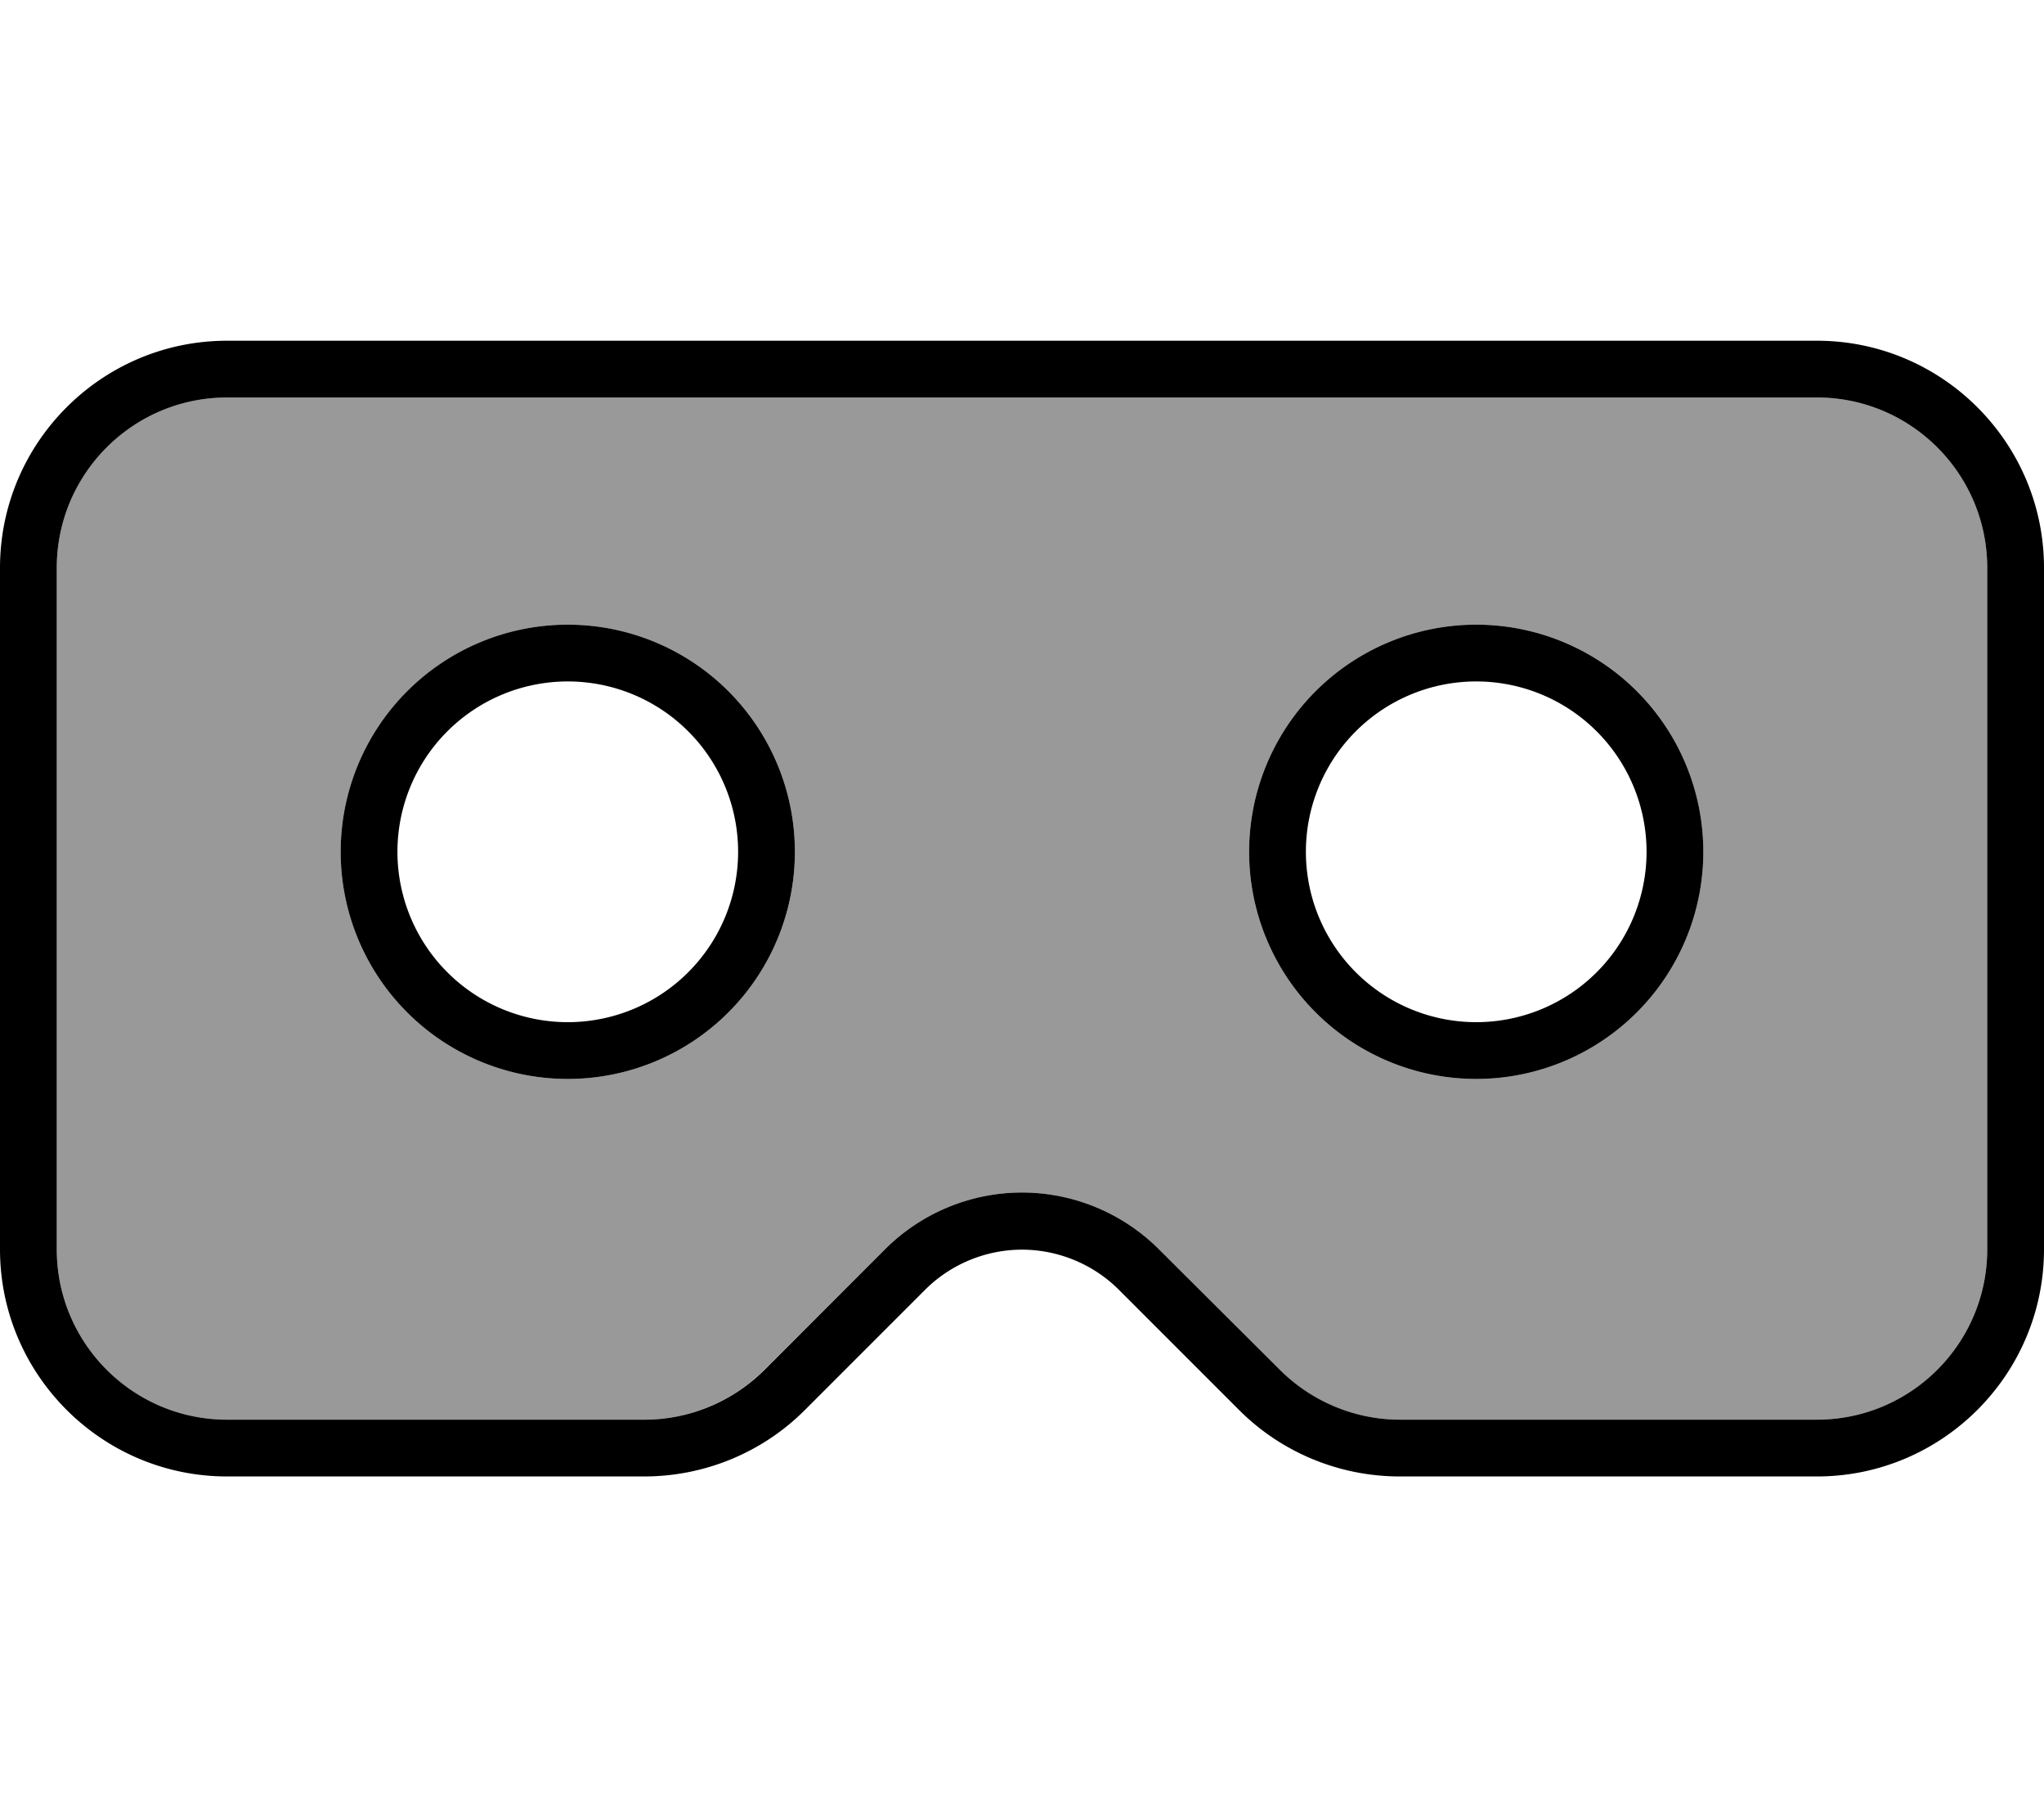
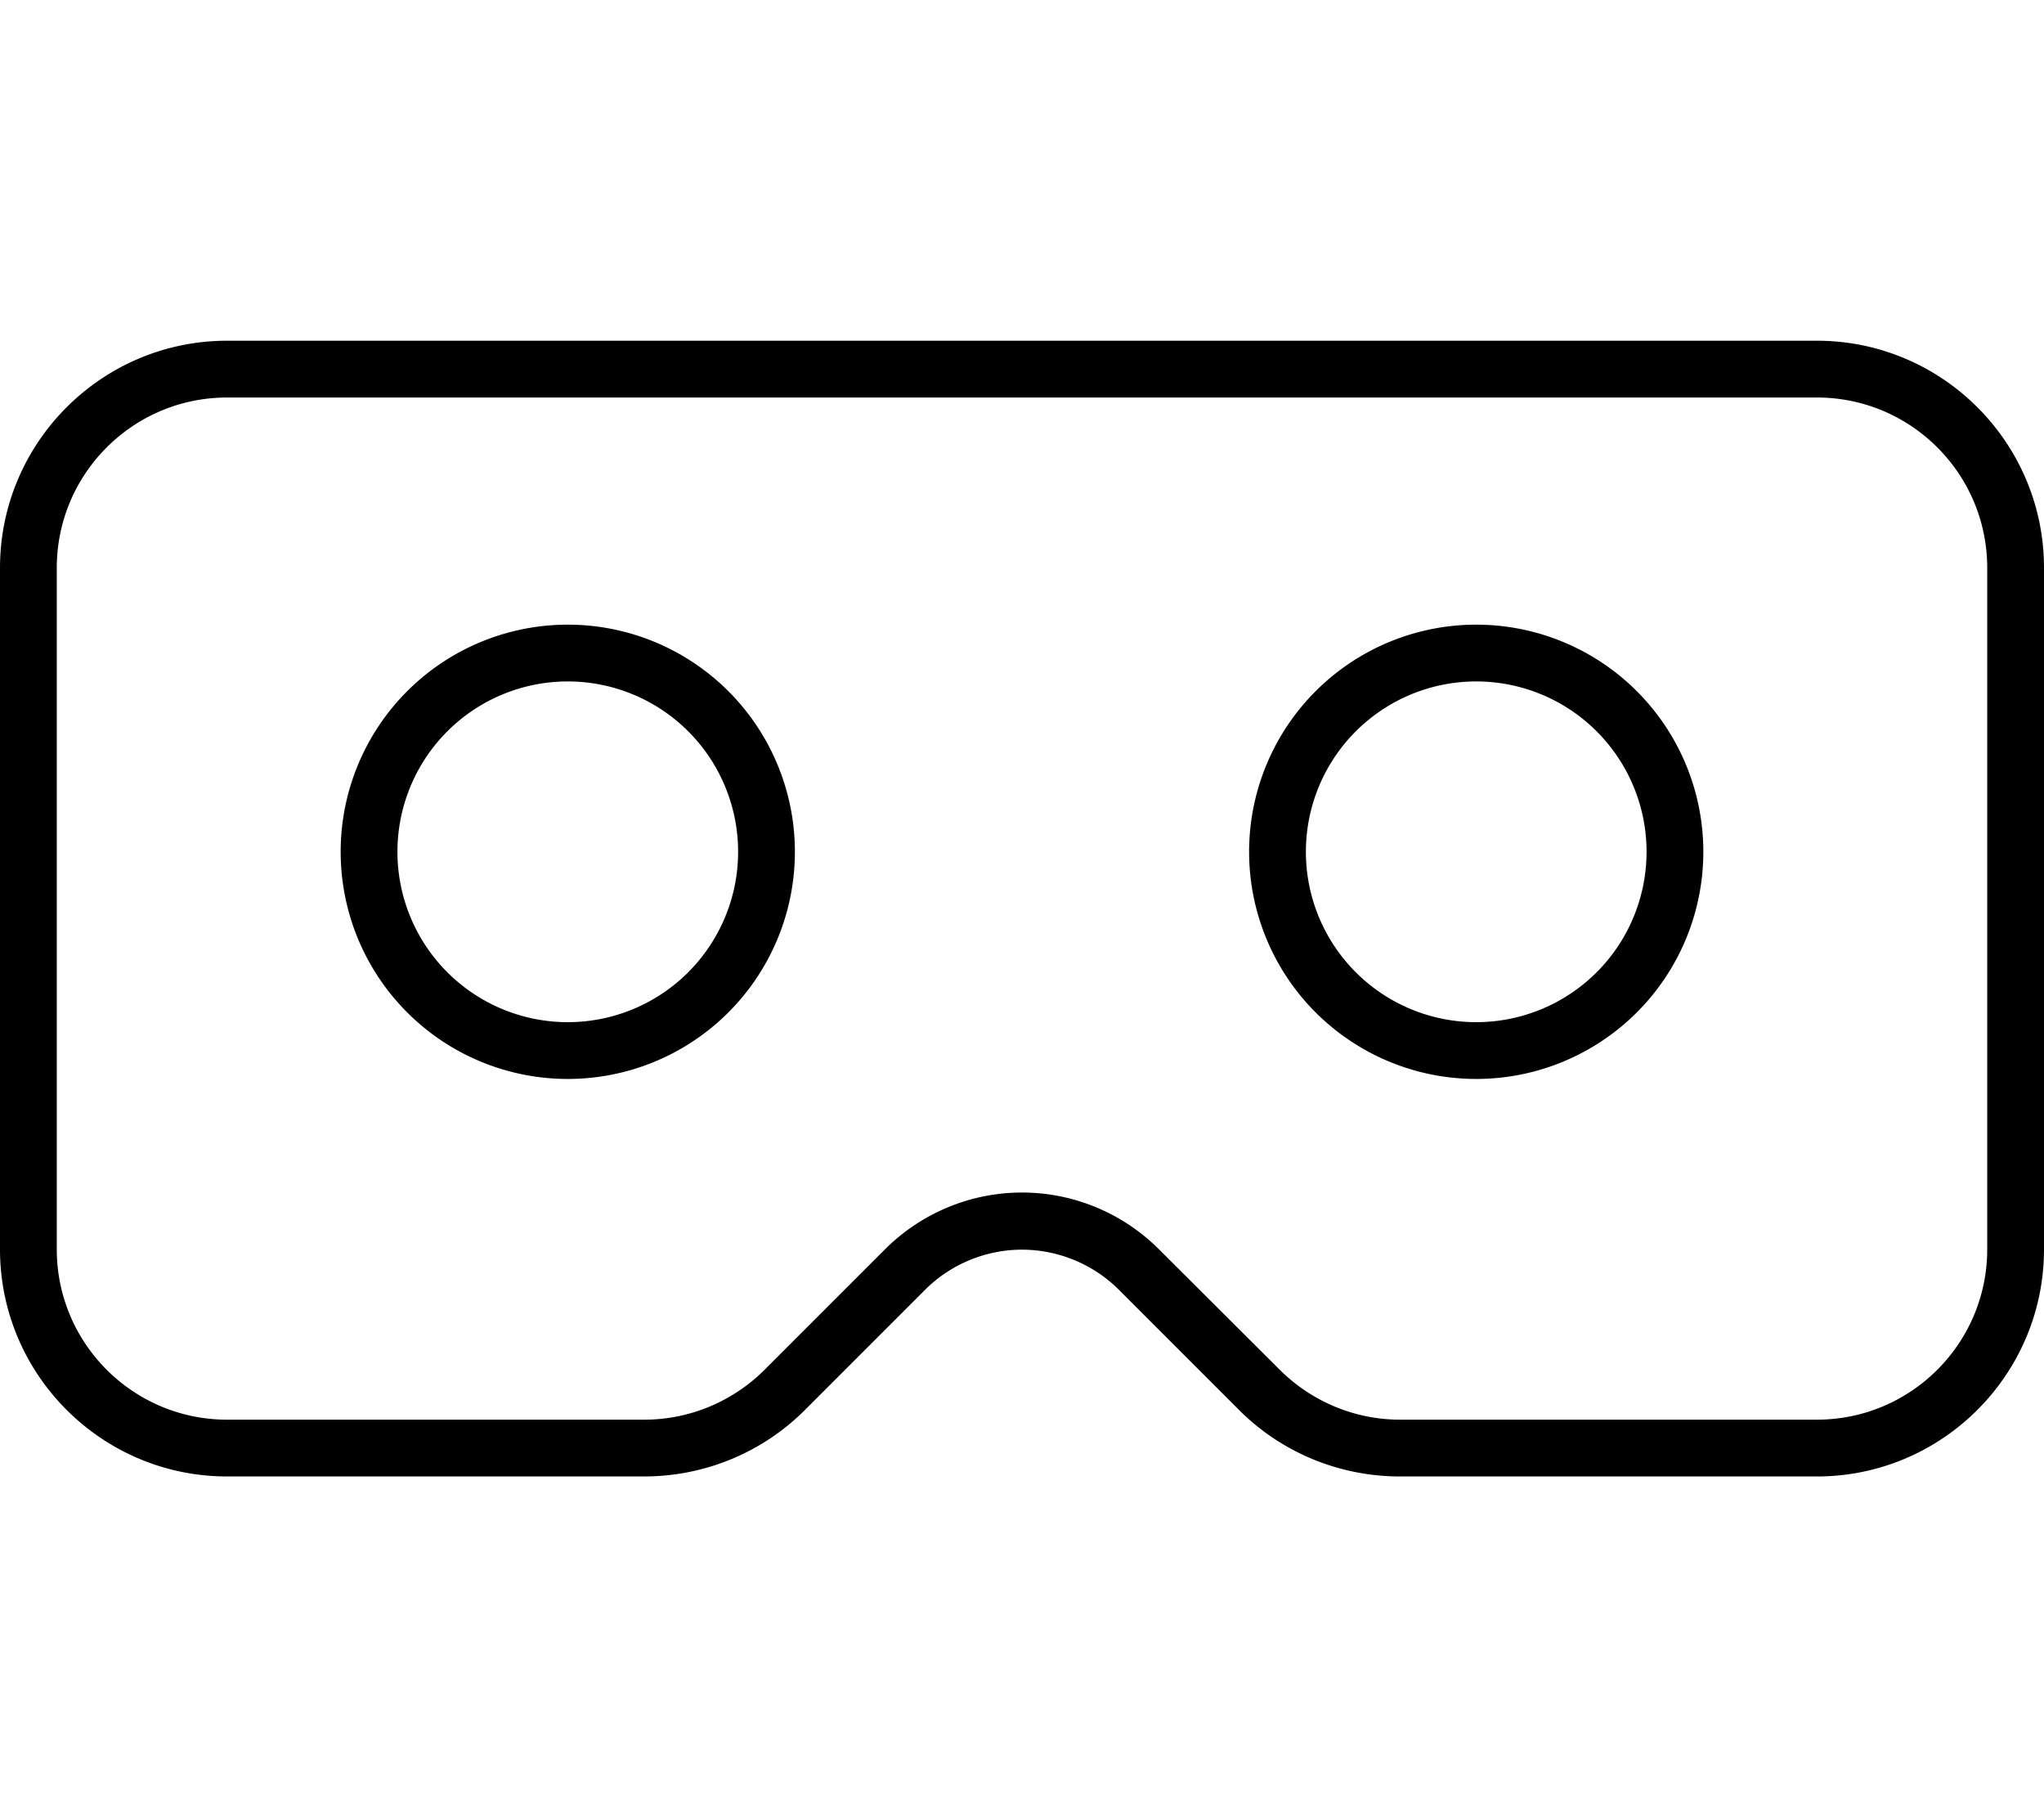
<svg xmlns="http://www.w3.org/2000/svg" viewBox="0 0 576 512">
-   <path style="fill:currentColor;opacity:.4" d="M16 160l0 192c0 26.5 21.5 48 48 48l117.5 0c12.7 0 24.9-5.1 33.9-14.1L249.4 352c10.2-10.2 24.1-16 38.6-16s28.4 5.8 38.6 16l33.9 33.9c9 9 21.2 14.1 33.9 14.1L512 400c26.5 0 48-21.5 48-48l0-192c0-26.5-21.5-48-48-48L64 112c-26.5 0-48 21.5-48 48zm208 80a64 64 0 1 1 -128 0 64 64 0 1 1 128 0zm256 0a64 64 0 1 1 -128 0 64 64 0 1 1 128 0z" />
  <path style="fill:currentColor;opacity:1" d="M64 112l448 0c26.5 0 48 21.5 48 48l0 192c0 26.5-21.5 48-48 48l-117.5 0c-12.7 0-24.9-5.1-33.9-14.1L326.6 352c-10.2-10.2-24.1-16-38.6-16s-28.4 5.8-38.6 16l-33.9 33.9c-9 9-21.2 14.1-33.9 14.1L64 400c-26.5 0-48-21.5-48-48l0-192c0-26.5 21.5-48 48-48zM512 96L64 96C28.7 96 0 124.7 0 160L0 352c0 35.3 28.7 64 64 64l117.5 0c17 0 33.3-6.7 45.3-18.7l33.9-33.9c7.2-7.2 17.1-11.3 27.3-11.3s20.1 4.1 27.3 11.3l33.9 33.9c12 12 28.3 18.7 45.3 18.7L512 416c35.3 0 64-28.7 64-64l0-192c0-35.3-28.7-64-64-64zM160 192a48 48 0 1 1 0 96 48 48 0 1 1 0-96zm0 112a64 64 0 1 0 0-128 64 64 0 1 0 0 128zM416 192a48 48 0 1 1 0 96 48 48 0 1 1 0-96zm0 112a64 64 0 1 0 0-128 64 64 0 1 0 0 128z" />
</svg>